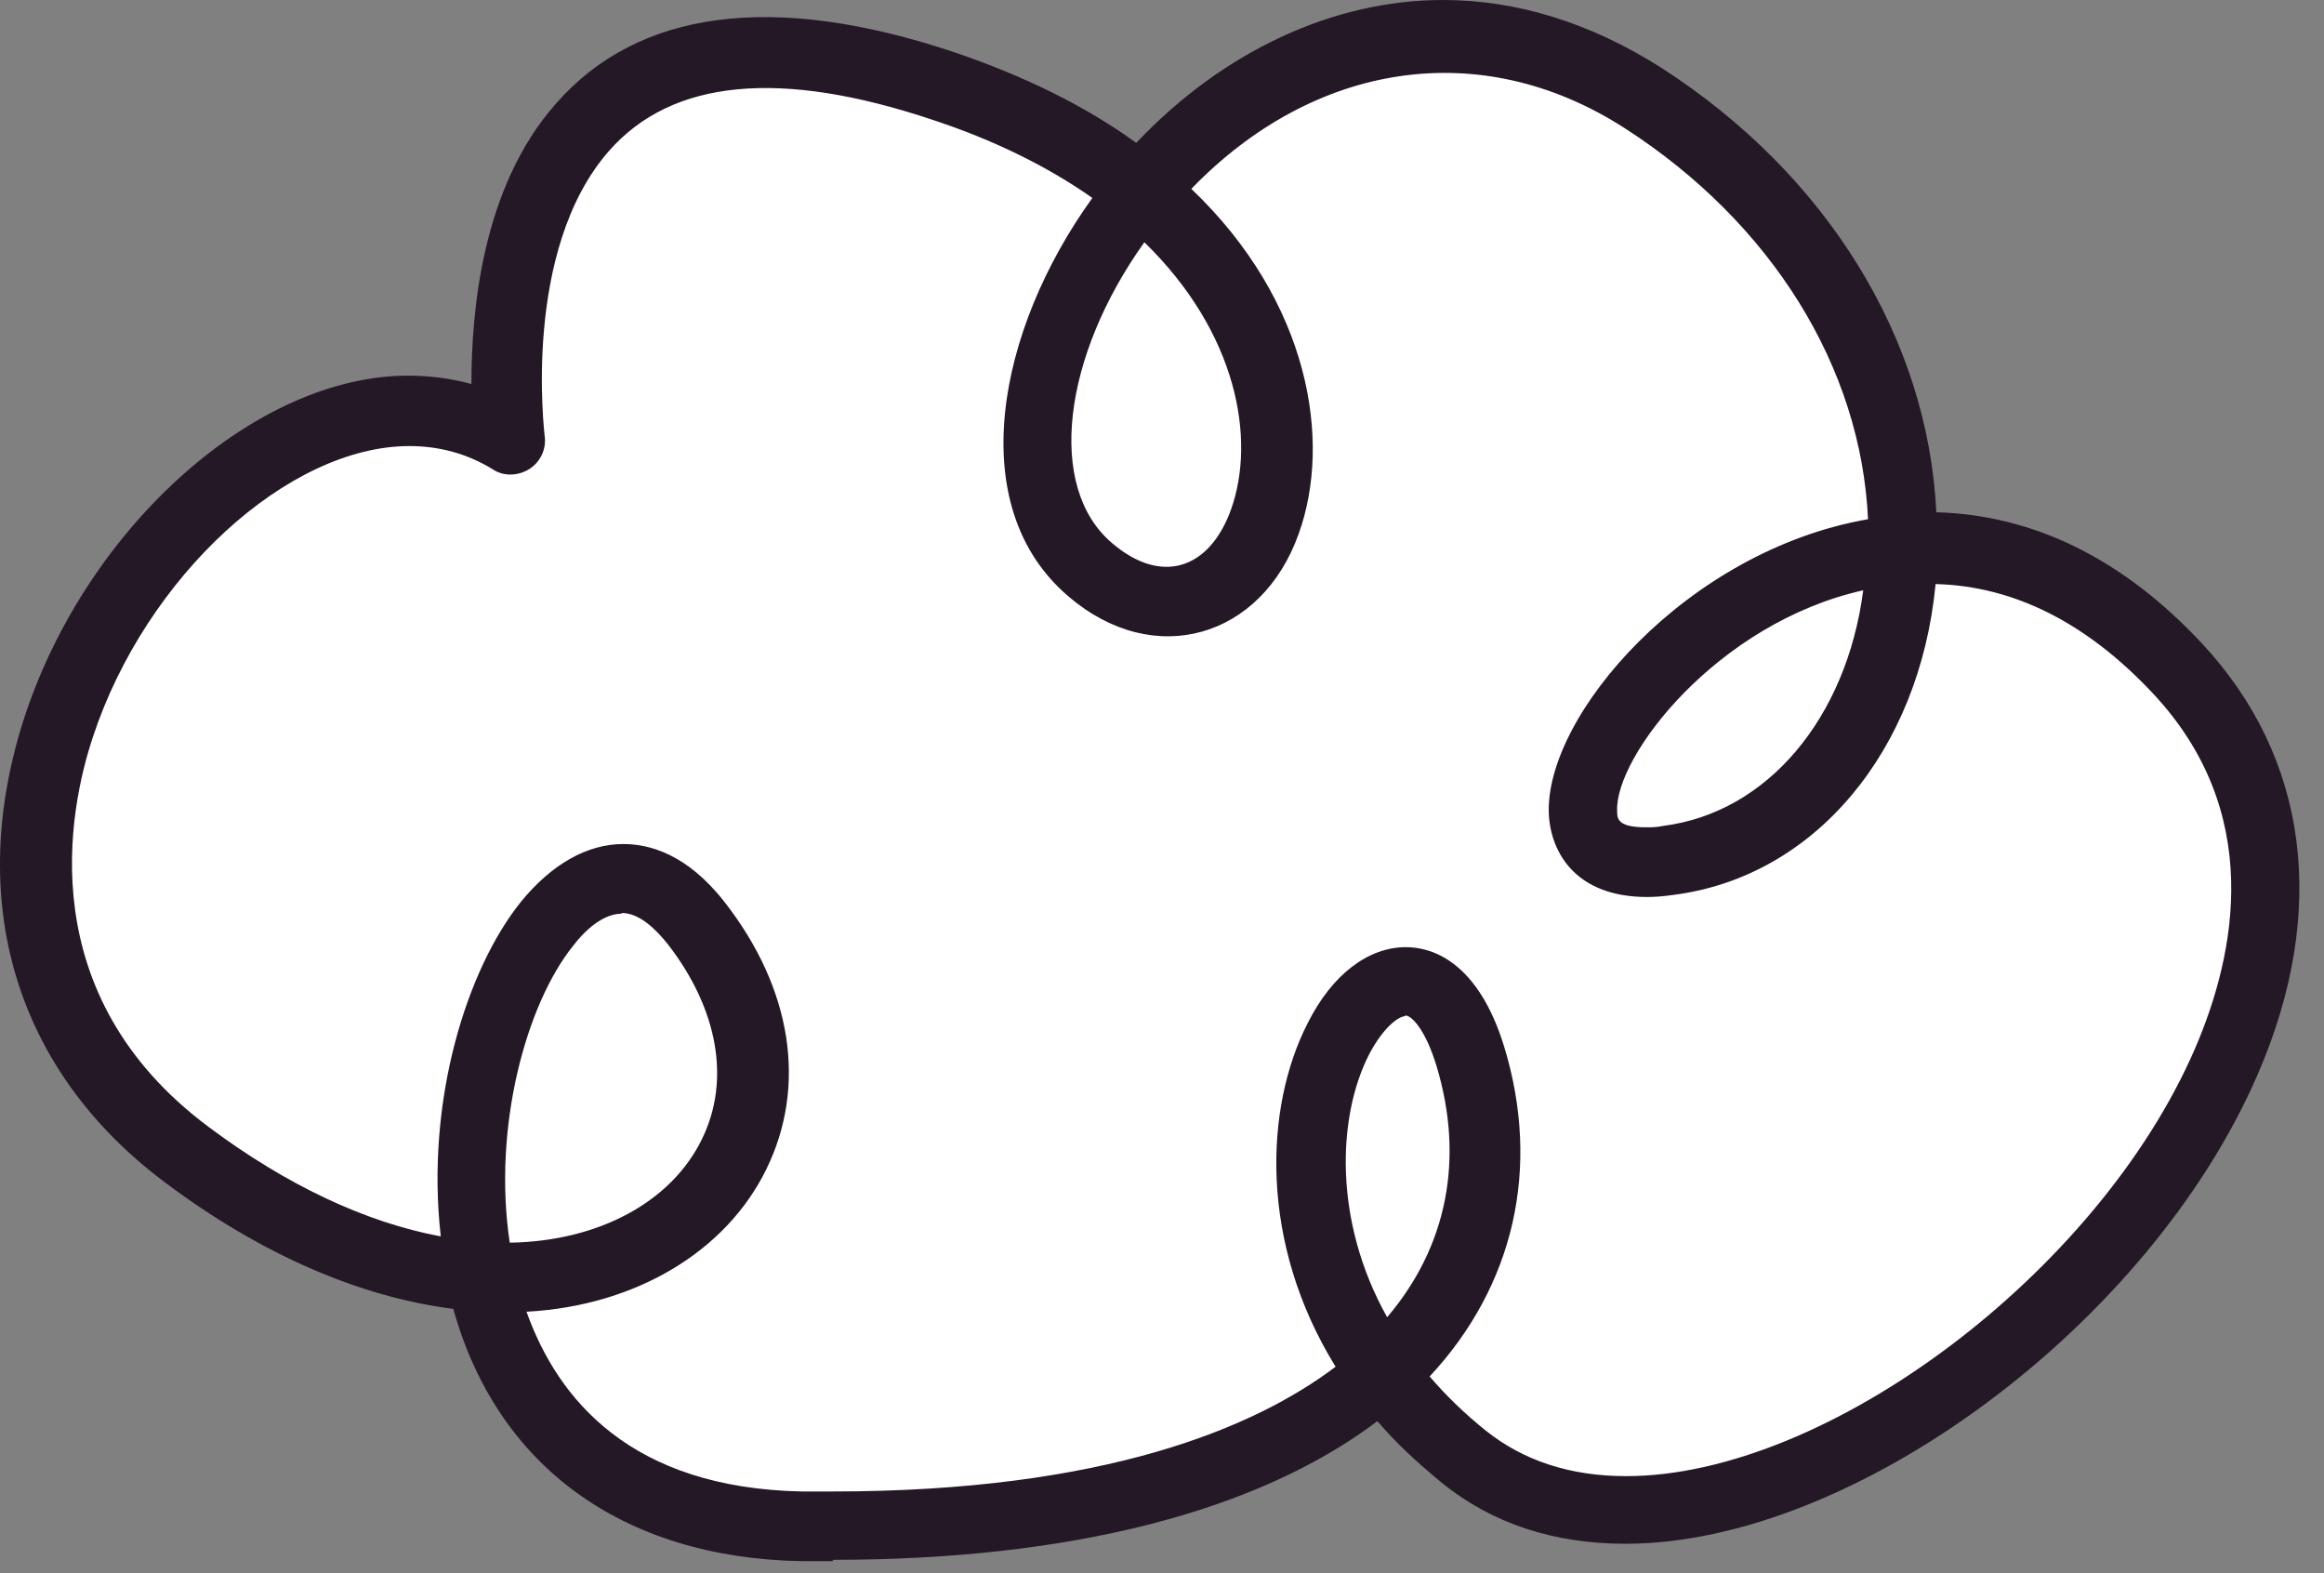
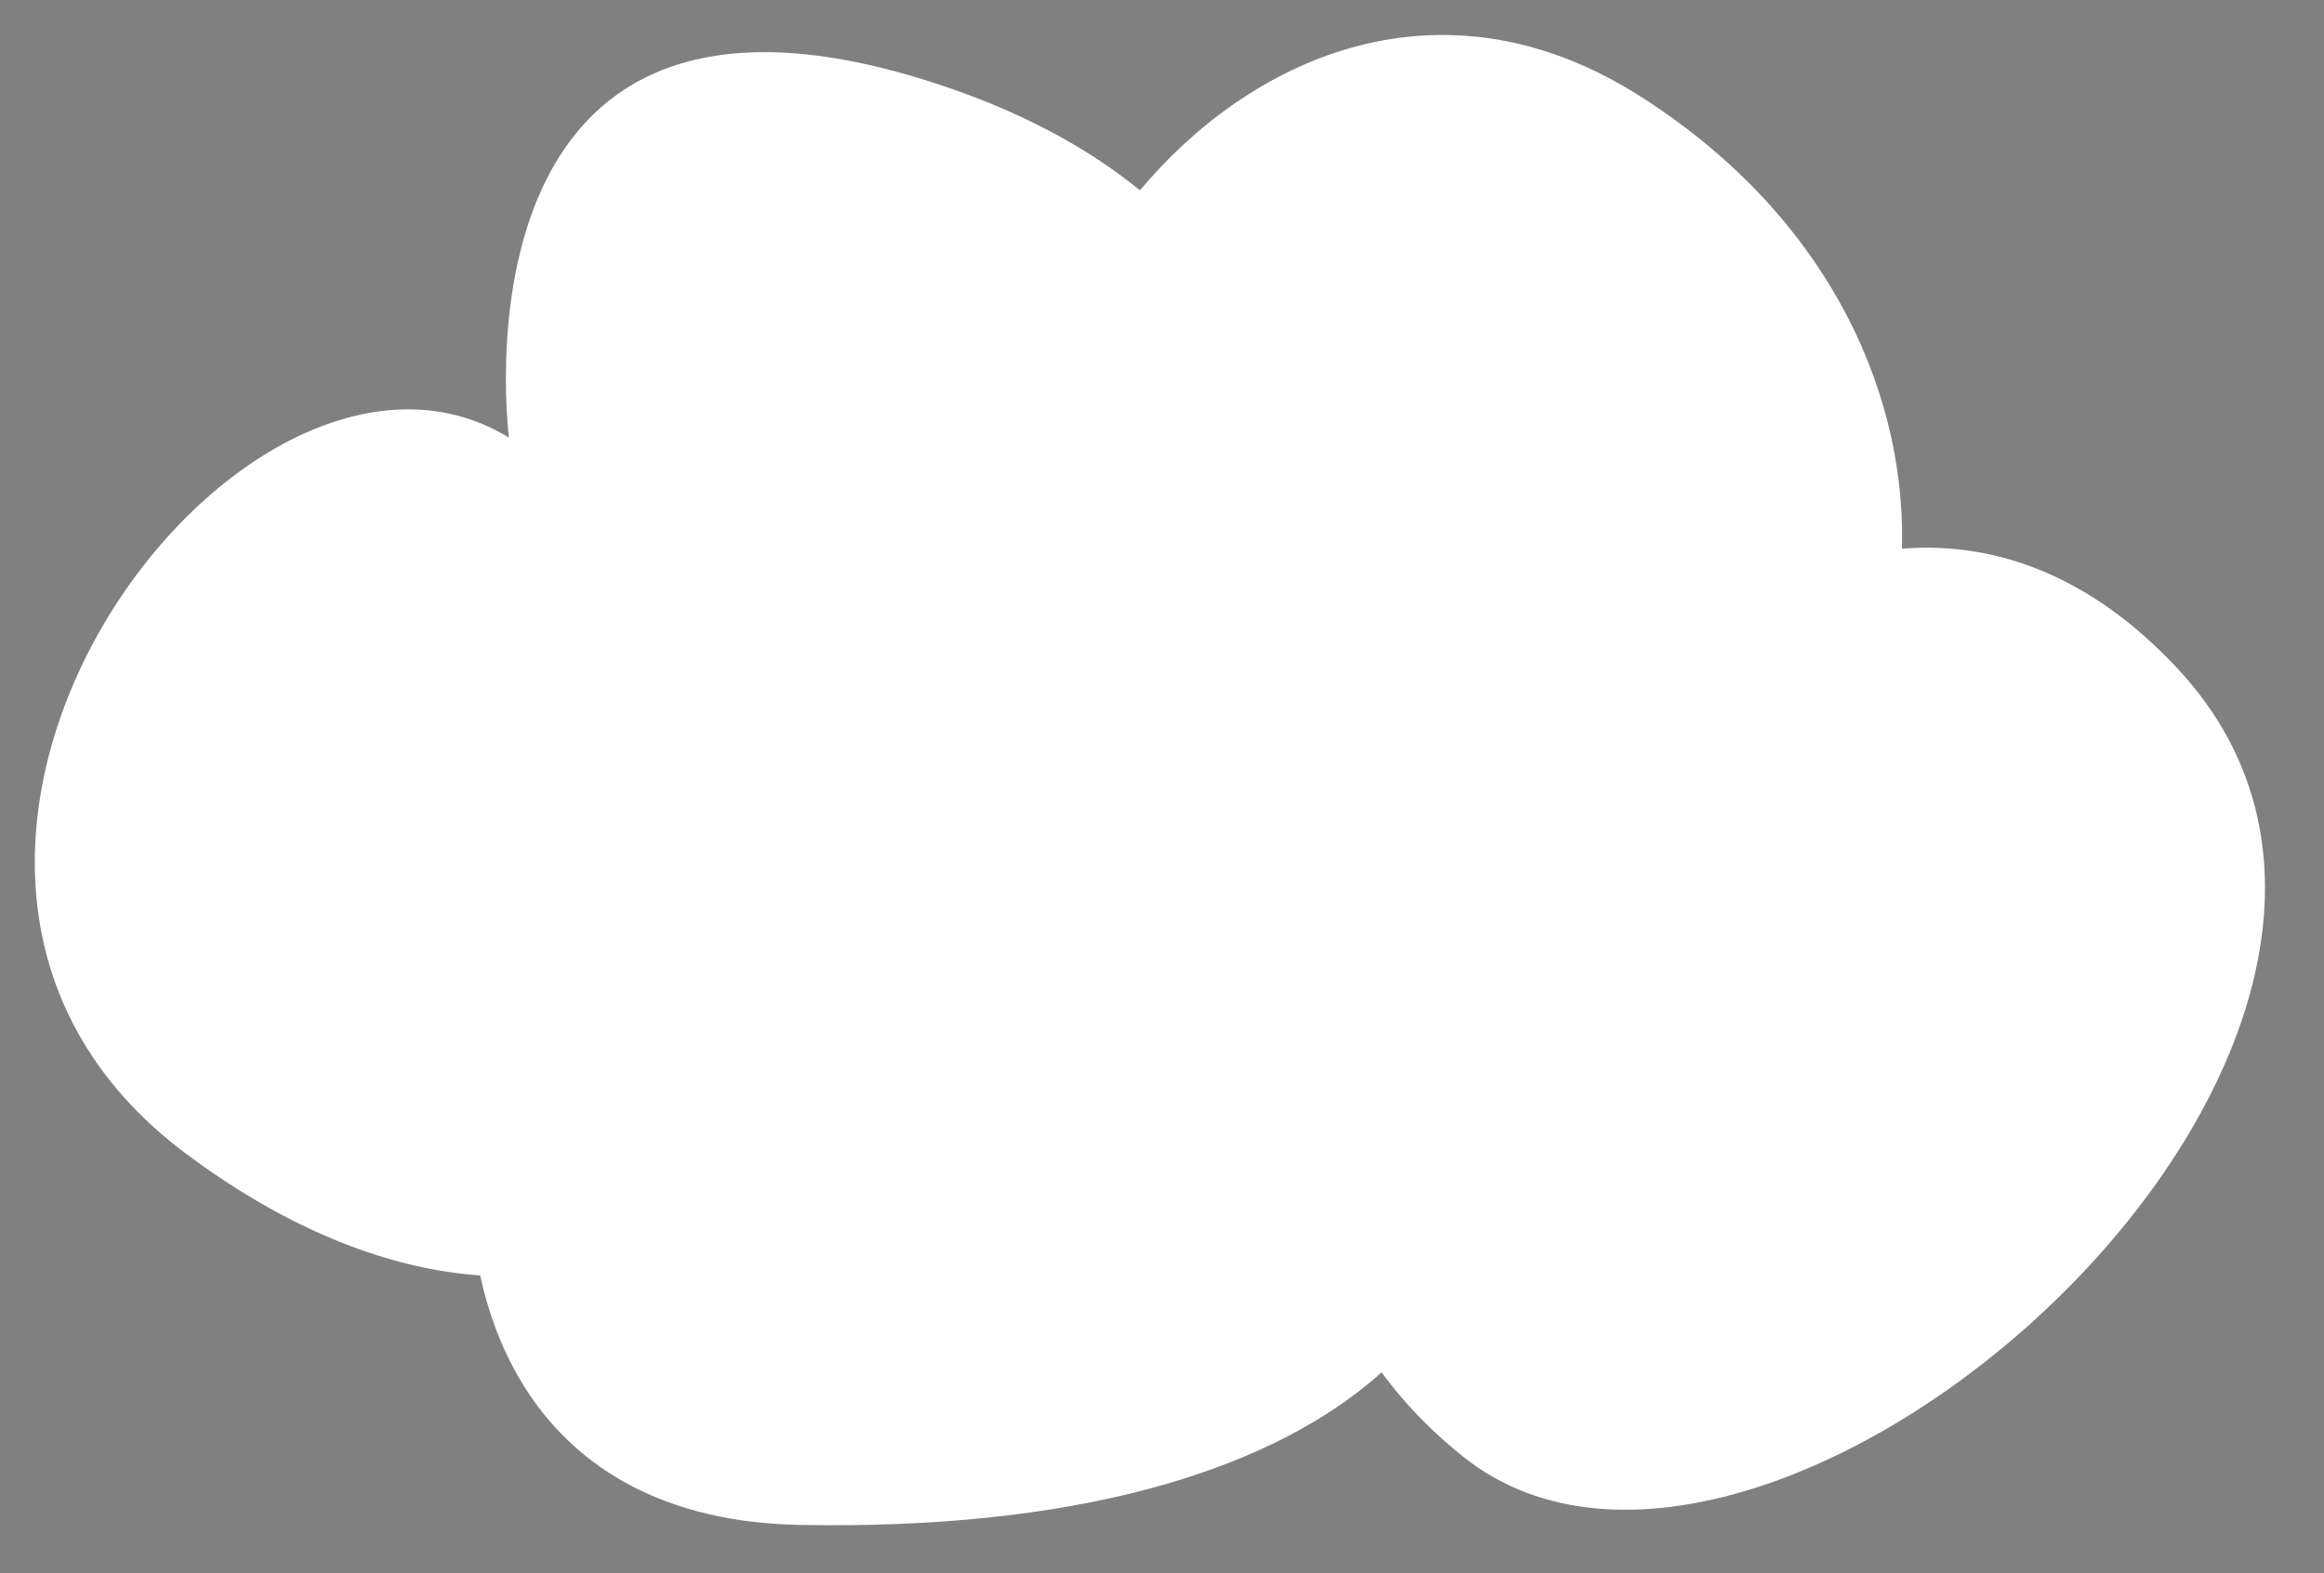
<svg xmlns="http://www.w3.org/2000/svg" width="65" height="44" viewBox="0 0 65 44" fill="none">
  <rect x="0" y="0" width="65" height="44" fill="#808080" stroke="none" />
  <path d="M14.239 12.28C14.239 12.28 12.309 -2.32 26.363 2.397C40.416 7.114 35.836 20.486 30.475 15.905C25.115 11.325 35.173 -4.191 45.932 2.729C56.692 9.629 54.275 23.039 46.653 24.033C39.032 25.027 51.273 8.42 60.882 18.673C70.492 28.926 49.519 47.618 40.923 40.738C32.346 33.877 39.052 22.786 41.118 29.53C43.184 36.274 37.629 42.921 22.406 42.648C7.183 42.395 14.122 18.965 19.443 25.788C24.764 32.61 15.934 40.289 5.194 32.259C-5.545 24.228 6.715 7.641 14.239 12.241V12.28Z" fill="white" />
-   <path d="M23.282 43.661H22.405C17.415 43.564 13.906 41.011 12.678 36.605C10.047 36.274 7.279 35.066 4.628 33.078C0.418 29.939 -1.005 25.164 0.71 19.979C2.484 14.677 7.182 10.506 11.411 10.506C12.016 10.506 12.62 10.584 13.185 10.74C13.185 8.713 13.478 5.243 15.544 2.904C17.844 0.273 21.625 -0.234 26.693 1.462C28.642 2.125 30.357 2.963 31.78 3.996C34.197 1.442 37.277 0 40.357 0C42.442 0 44.489 0.643 46.458 1.891C51.097 4.873 53.923 9.473 54.157 14.326C56.886 14.404 59.381 15.632 61.583 17.991C64.565 21.188 65.131 25.476 63.142 30.056C60.121 37.034 51.857 43.174 45.464 43.174C43.456 43.174 41.741 42.609 40.337 41.478C39.675 40.933 39.051 40.367 38.525 39.744C35.172 42.278 29.929 43.623 23.301 43.623L23.282 43.661ZM14.725 36.683C15.602 39.139 17.649 41.615 22.424 41.712H23.282C30.923 41.712 35.113 39.919 37.355 38.223C35.211 34.754 35.367 30.972 36.575 28.614C37.258 27.249 38.271 26.489 39.324 26.489C40.025 26.489 41.331 26.86 42.072 29.277C43.105 32.668 42.345 35.962 39.986 38.496C40.454 39.042 40.98 39.549 41.565 40.017C42.618 40.855 43.924 41.283 45.483 41.283C51.097 41.283 58.679 35.592 61.388 29.335C62.558 26.626 63.318 22.688 60.199 19.375C58.367 17.426 56.34 16.392 54.137 16.334C53.689 20.993 50.765 24.521 46.808 25.027C46.536 25.066 46.302 25.086 46.068 25.086C44.119 25.086 43.378 23.897 43.319 22.766C43.203 20.018 47.179 15.399 52.247 14.521C52.052 10.272 49.557 6.237 45.444 3.586C41.39 0.975 36.731 1.754 33.32 5.282C36.634 8.44 37.258 12.338 36.322 14.931C35.289 17.835 32.287 18.732 29.89 16.685C26.927 14.171 27.882 9.239 30.552 5.536C29.305 4.659 27.804 3.918 26.089 3.353C21.84 1.93 18.799 2.203 17.025 4.23C14.589 7.017 15.232 12.124 15.232 12.182C15.29 12.553 15.115 12.923 14.803 13.118C14.491 13.313 14.082 13.332 13.77 13.118C13.068 12.689 12.289 12.475 11.45 12.475C8.059 12.475 4.083 16.12 2.601 20.603C1.919 22.649 0.866 27.815 5.837 31.518C8 33.136 10.223 34.188 12.328 34.578C11.899 30.797 13.049 27.113 14.569 25.222C15.427 24.17 16.421 23.605 17.434 23.605C18.156 23.605 19.208 23.877 20.261 25.222C22.151 27.639 22.58 30.368 21.43 32.707C20.3 35.007 17.785 36.508 14.764 36.683H14.725ZM39.304 28.419C39.129 28.419 38.7 28.711 38.291 29.491C37.413 31.206 37.277 34.13 38.797 36.839C40.474 34.871 40.961 32.415 40.181 29.822C39.869 28.789 39.48 28.399 39.304 28.399V28.419ZM17.376 25.554C16.967 25.554 16.479 25.866 16.031 26.45C14.725 28.068 13.77 31.518 14.257 34.754C16.733 34.715 18.779 33.623 19.637 31.849C20.436 30.212 20.085 28.224 18.682 26.411C18.37 26.021 17.902 25.534 17.395 25.534L17.376 25.554ZM52.11 16.509C48.017 17.426 45.152 21.168 45.23 22.688C45.23 22.883 45.23 23.137 46.029 23.137C46.185 23.137 46.341 23.137 46.516 23.098C49.44 22.727 51.642 20.076 52.11 16.529V16.509ZM32.014 6.764C29.714 9.98 29.266 13.625 31.098 15.184C32.482 16.373 33.827 15.925 34.431 14.248C35.133 12.28 34.607 9.298 31.995 6.764H32.014Z" fill="#241726" />
</svg>